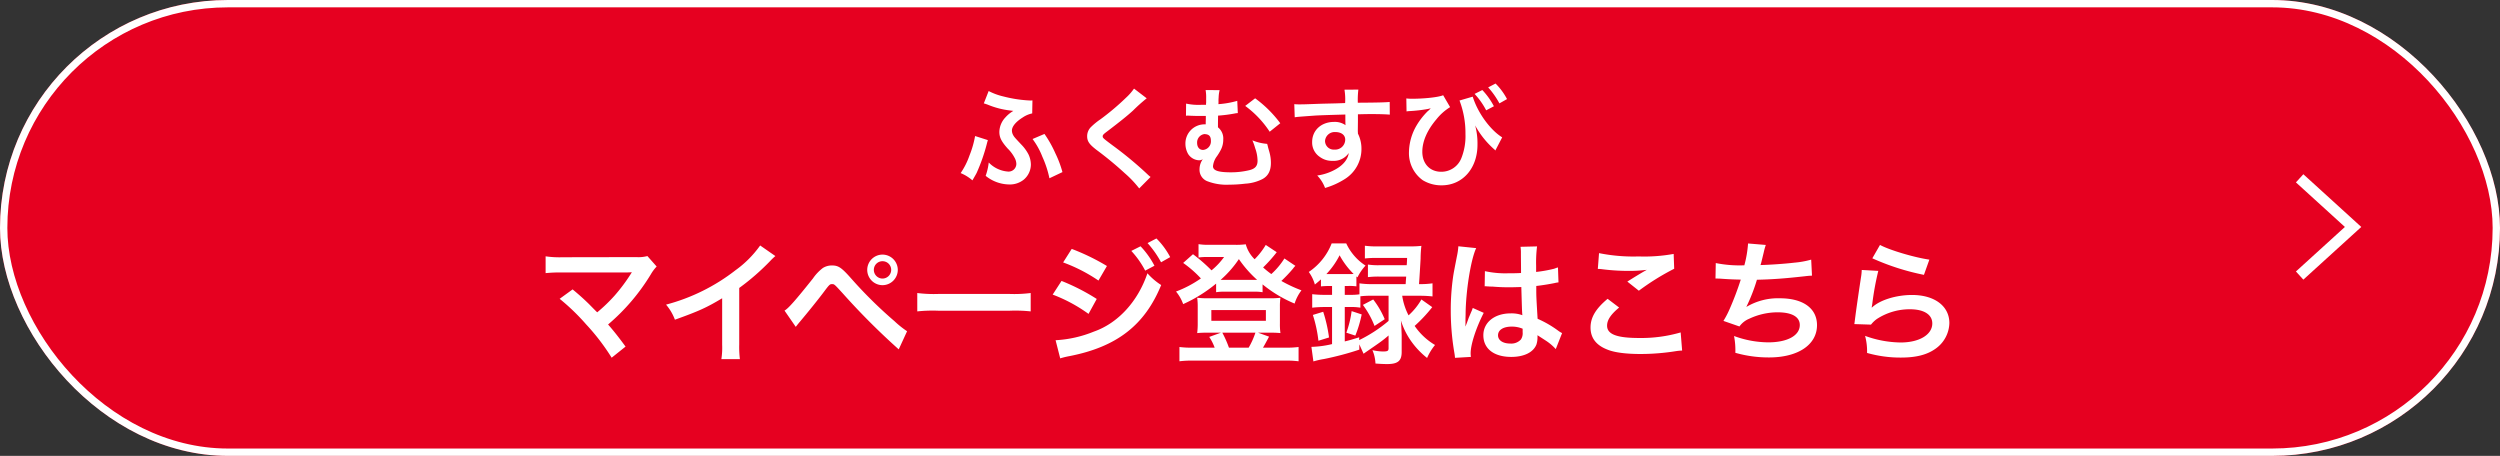
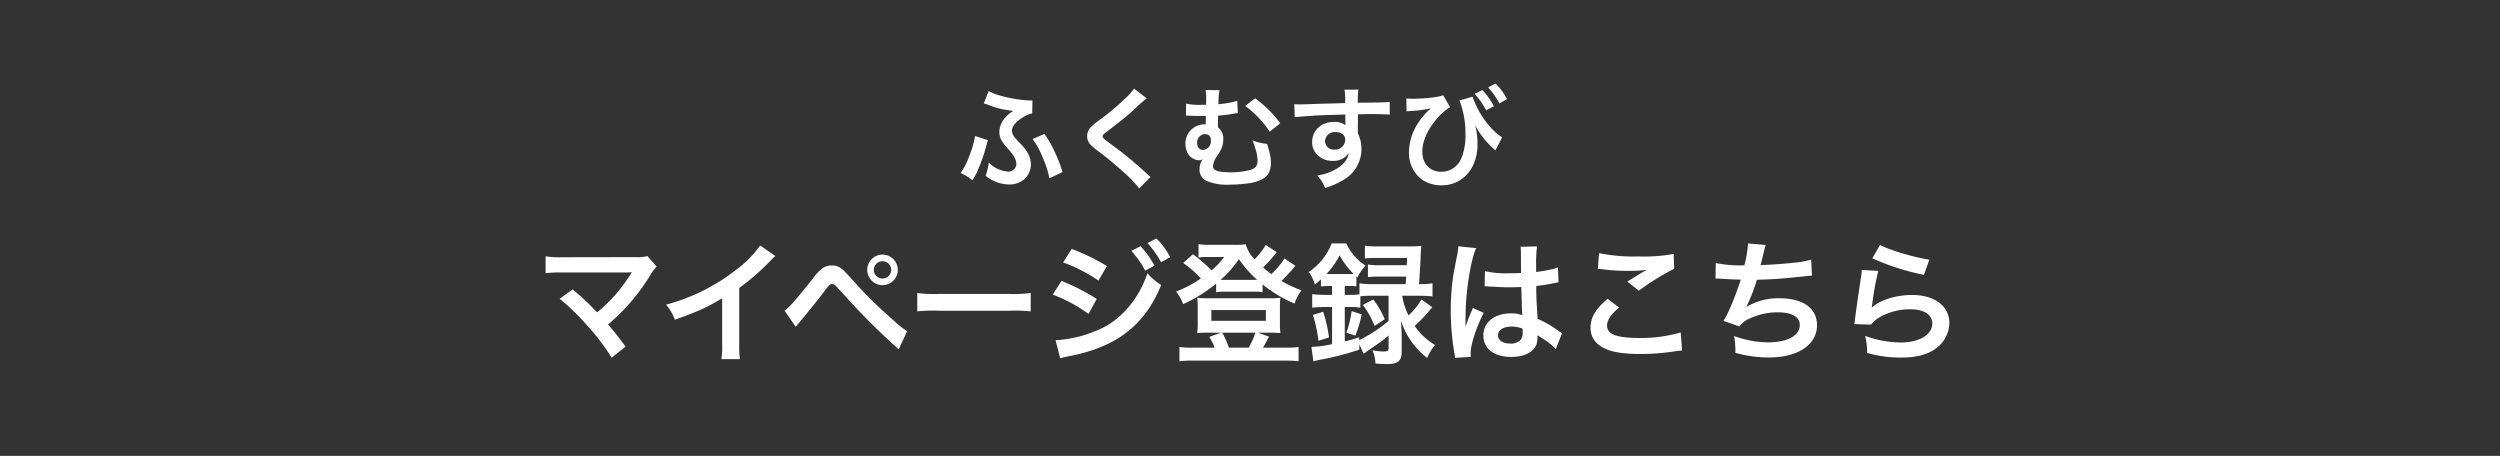
<svg xmlns="http://www.w3.org/2000/svg" width="680" height="124" viewBox="0 0 680 124">
  <rect x="0" y="0" width="680" height="124" fill="#333333" stroke="none" />
  <g id="グループ_64504" data-name="グループ 64504" transform="translate(-35 -3898)">
    <g id="グループ_15934" data-name="グループ 15934" transform="translate(0 2707)">
      <g id="長方形_25121" data-name="長方形 25121" transform="translate(35 1191)" fill="#e60020" stroke="#fff" stroke-width="2">
-         <rect width="680" height="124" rx="62" stroke="none" />
-         <rect x="1" y="1" width="678" height="122" rx="61" fill="none" />
-       </g>
+         </g>
      <path id="パス_127760" data-name="パス 127760" d="M-59.175-21.69a5.751,5.751,0,0,1-.6.03,35.037,35.037,0,0,1-7.32-1.11,16.675,16.675,0,0,1-3.99-1.47l-1.32,3.36c.42.12.51.15,1.02.33a22.548,22.548,0,0,0,6.03,1.59c.66.09.66.09.99.12a9.008,9.008,0,0,0-2.16,1.77,5.931,5.931,0,0,0-1.65,3.93c0,1.5.54,2.61,2.28,4.56a9.985,9.985,0,0,1,1.86,2.49,3.6,3.6,0,0,1,.48,1.68A2.113,2.113,0,0,1-65.9-2.34a8.072,8.072,0,0,1-5.16-2.46,16.662,16.662,0,0,1-.84,3.63,10.344,10.344,0,0,0,6.3,2.34,6.016,6.016,0,0,0,4.08-1.32A5.413,5.413,0,0,0-59.6-4.26a6.716,6.716,0,0,0-.6-2.64,11.19,11.19,0,0,0-2.07-2.85c-1.8-1.92-1.92-2.04-2.22-2.64a2.61,2.61,0,0,1-.27-1.08c0-1.11,1.05-2.4,2.97-3.6a7.093,7.093,0,0,1,2.55-1.08ZM-74.775-12a26.932,26.932,0,0,1-1.53,5.31,19.987,19.987,0,0,1-2.4,4.77A11.62,11.62,0,0,1-75.5.06c.63-1.08,1.02-1.77,1.14-2.01a49.42,49.42,0,0,0,2.7-7.62c.21-.84.24-.9.36-1.32Zm15.63.81a20.321,20.321,0,0,1,2.67,4.83,27.788,27.788,0,0,1,1.92,5.85l3.54-1.68a28.511,28.511,0,0,0-1.92-5.1,30.772,30.772,0,0,0-2.97-5.28Zm27.6-13.71a14.872,14.872,0,0,1-2.19,2.49,67.241,67.241,0,0,1-6.93,5.85,18.4,18.4,0,0,0-2.64,2.16,3.5,3.5,0,0,0-.99,2.43c0,1.38.54,2.19,2.52,3.72a95.151,95.151,0,0,1,7.74,6.39,28.979,28.979,0,0,1,3.9,4.11l3.09-3.12a7.48,7.48,0,0,1-.87-.75,100.838,100.838,0,0,0-9.45-7.83c-2.64-1.98-2.7-2.04-2.7-2.49,0-.33.21-.57,1.14-1.26,3.51-2.67,5.61-4.35,7.14-5.76a45.764,45.764,0,0,1,3.69-3.3Zm28.08,3.33a24.369,24.369,0,0,1-5.13.9,6.545,6.545,0,0,0,.03-.72,7.431,7.431,0,0,1,.03-1.02,9.826,9.826,0,0,1,.27-2.07l-3.81-.03a11.443,11.443,0,0,1,.15,2.28v1.11a3.47,3.47,0,0,0-.03.63h-1.29a16.167,16.167,0,0,1-4.14-.33l-.03,3.3a3.314,3.314,0,0,1,.48-.03,6.1,6.1,0,0,1,.66.03c.87.03,1.5.06,2.31.06h1.95v.93c-.03.66-.03,1.14-.03,1.35h-.33a5.2,5.2,0,0,0-5.19,5.22,5.7,5.7,0,0,0,.72,2.82,3.712,3.712,0,0,0,3.03,1.74,1.587,1.587,0,0,0,.9-.27h.06A4.618,4.618,0,0,0-13.725-3,3.33,3.33,0,0,0-11.745.24a14.532,14.532,0,0,0,6.12.99A35.53,35.53,0,0,0-1.305.96,11.829,11.829,0,0,0,3.345-.27c1.59-.84,2.34-2.28,2.34-4.41a10.818,10.818,0,0,0-.42-3c-.24-.84-.24-.84-.33-1.17-.15-.63-.15-.63-.27-1.02a13.087,13.087,0,0,1-4.02-.96,14.893,14.893,0,0,1,.75,2.1,10.432,10.432,0,0,1,.66,3.45c0,1.44-.66,2.19-2.28,2.58a21.349,21.349,0,0,1-4.95.57c-3.45,0-4.89-.48-4.89-1.65a5.338,5.338,0,0,1,1.08-2.73,15.614,15.614,0,0,0,1.02-1.68,5.968,5.968,0,0,0,.69-2.85,3.881,3.881,0,0,0-1.44-3.33c0-.96,0-1.11.03-3.18a37.927,37.927,0,0,0,4.47-.57,6.24,6.24,0,0,1,.9-.12Zm-8.73,9.06c1.08.06,1.56.63,1.56,1.8a2.332,2.332,0,0,1-2.13,2.49c-.99,0-1.62-.75-1.62-1.92a2.3,2.3,0,0,1,2.07-2.4A.227.227,0,0,1-12.2-12.51Zm10.89-7.68a27.064,27.064,0,0,1,6.66,7.02l2.88-2.31a31.878,31.878,0,0,0-6.84-6.78Zm30.66,4.23v-1.95c2.37-.06,2.91-.06,3.63-.06,2.49,0,3.93.06,5.04.15l-.03-3.45c-1.11.12-3.45.18-8.67.21a23.586,23.586,0,0,1,.15-3.57l-3.78.03a16.277,16.277,0,0,1,.18,3.63c-1.56.06-1.56.06-2.55.09-2.46.06-2.76.06-4.71.12-3.87.15-4.35.15-5.1.15a13.064,13.064,0,0,1-1.47-.06l.12,3.57c.81-.12.81-.12,5.34-.45,1.32-.09,4.14-.18,8.43-.3,0,.81,0,2.49.03,2.55a1.236,1.236,0,0,0,.03.36,5.013,5.013,0,0,0-3.12-.9c-3.48,0-5.97,2.28-5.97,5.46a4.688,4.688,0,0,0,2.07,4.05,5.529,5.529,0,0,0,3.48,1.08,4.942,4.942,0,0,0,4.41-2.13c-.24,1.68-1.44,3.21-3.48,4.38a14.158,14.158,0,0,1-5.1,1.74,9.846,9.846,0,0,1,2.13,3.39,20.972,20.972,0,0,0,5.43-2.46,9.625,9.625,0,0,0,4.47-8.1,9.13,9.13,0,0,0-.96-4.23c0-.36-.03-.6-.03-.72ZM25.9-11.01a2.734,2.734,0,0,1-2.94,2.7,2.367,2.367,0,0,1-2.55-2.37,2.628,2.628,0,0,1,2.79-2.4C24.855-13.08,25.9-12.27,25.9-11.01Zm16.68-7.68a5.14,5.14,0,0,1,.75-.09,39.712,39.712,0,0,0,5.01-.57l.39-.09a1.831,1.831,0,0,1,.45-.09,1.648,1.648,0,0,0-.33.33,5.337,5.337,0,0,1-.51.45,19.1,19.1,0,0,0-3.03,3.87,14.8,14.8,0,0,0-2.07,7.23A9.051,9.051,0,0,0,46.965,0a9.689,9.689,0,0,0,5.16,1.41c5.67,0,9.75-4.59,9.75-11.04a18.888,18.888,0,0,0-.63-5.25,23.562,23.562,0,0,0,4.8,6.15,5.855,5.855,0,0,0,.45.39,1.518,1.518,0,0,0,.24.27l1.86-3.57c-3.27-2.01-6.69-6.75-8.01-11.07l-3.6,1.05a24.813,24.813,0,0,1,1.62,9.12A16.1,16.1,0,0,1,57.495-6,5.84,5.84,0,0,1,52-2.28c-3.06,0-5.13-2.19-5.13-5.43,0-2.85,1.32-5.88,3.87-8.88a14.339,14.339,0,0,1,3.69-3.27l-1.89-3.24c-1.26.54-5.01.96-8.52.96a11.2,11.2,0,0,1-1.5-.09Zm18.51-4.77a20.248,20.248,0,0,1,3.15,4.47l2.1-1.11a19.442,19.442,0,0,0-3.15-4.41Zm8.82,1.41a17.349,17.349,0,0,0-3.12-4.23l-2.01,1.05a22.1,22.1,0,0,1,3.06,4.35ZM-187.776,32.276a58.108,58.108,0,0,1,7.2,6.948,59.264,59.264,0,0,1,6.948,9.072l3.78-3.024c-1.872-2.556-3.24-4.284-4.752-6.012a55.682,55.682,0,0,0,11.628-13.644,11.239,11.239,0,0,1,1.584-2.124l-2.52-2.844a9.427,9.427,0,0,1-2.988.288l-20.016.036a26.257,26.257,0,0,1-4.68-.252v4.572a39.044,39.044,0,0,1,4.608-.18h17.172c.756,0,1.3-.036,1.656-.072a.924.924,0,0,0-.072.18,2.527,2.527,0,0,0-.216.324,47.615,47.615,0,0,1-4.392,5.868,44.211,44.211,0,0,1-4.716,4.536c-.252-.216-.252-.216-2.232-2.232-1.476-1.44-2.556-2.412-4.464-4Zm54.54-14.508a28.8,28.8,0,0,1-6.7,6.732,52.575,52.575,0,0,1-18.9,9.36,13.541,13.541,0,0,1,2.412,4.1c6.624-2.376,8.64-3.312,12.852-5.832V44.8a20.248,20.248,0,0,1-.216,3.888h5.04a27.234,27.234,0,0,1-.18-4V29.324a63.659,63.659,0,0,0,8.5-7.416,14.83,14.83,0,0,1,1.332-1.26Zm9.684,22.14c.5-.648.648-.828,1.224-1.512,1.944-2.3,4.968-6.048,6.444-8.028s1.62-2.088,2.2-2.088c.612,0,.612,0,2.916,2.52A189.82,189.82,0,0,0-95.544,46.028l2.268-4.932A25.8,25.8,0,0,1-96.7,38.36,119.448,119.448,0,0,1-108.36,26.876c-2.736-3.1-3.564-3.672-5.364-3.672a4.578,4.578,0,0,0-2.448.684,12.185,12.185,0,0,0-2.7,2.844c-4.824,6.048-6.7,8.172-7.74,8.748Zm23.58-19.656a4.164,4.164,0,0,0-4.14,4.14,4.172,4.172,0,0,0,4.14,4.176A4.179,4.179,0,0,0-95.8,24.392,4.172,4.172,0,0,0-99.972,20.252Zm0,1.8a2.343,2.343,0,0,1,2.376,2.34,2.374,2.374,0,0,1-2.376,2.376,2.366,2.366,0,0,1-2.34-2.376A2.335,2.335,0,0,1-99.972,22.052ZM-90.5,35.7a39.521,39.521,0,0,1,5.868-.18H-65.52a39.52,39.52,0,0,1,5.868.18v-5a35.353,35.353,0,0,1-5.832.252H-84.672a35.353,35.353,0,0,1-5.832-.252Zm39.672-13.32a43.584,43.584,0,0,1,9.612,4.932l2.3-3.96A59.283,59.283,0,0,0-48.492,18.7Zm-2.844,8.748A41.785,41.785,0,0,1-43.92,36.38l2.232-4.068a56.82,56.82,0,0,0-9.576-4.9Zm21.384-11.88a24.3,24.3,0,0,1,3.78,5.364l2.52-1.332a23.33,23.33,0,0,0-3.78-5.292ZM-51.624,48.476a21.256,21.256,0,0,1,2.52-.612c12.888-2.52,20.484-8.424,24.948-19.332a17.5,17.5,0,0,1-3.744-3.2C-30.492,33-35.892,38.9-42.48,41.2a31.981,31.981,0,0,1-10.4,2.34Zm29.916-27.54a20.819,20.819,0,0,0-3.744-5.076l-2.412,1.26a26.524,26.524,0,0,1,3.672,5.22ZM9.36,21.3A20.084,20.084,0,0,1,5.8,25.544a24.457,24.457,0,0,1-2.232-1.8A39.249,39.249,0,0,0,7.272,19.6l-2.988-1.98A19.772,19.772,0,0,1,1.26,21.512a8.989,8.989,0,0,1-2.412-4.068,20.113,20.113,0,0,1-3.1.144h-6.768A16.2,16.2,0,0,1-14,17.408v3.636a16.026,16.026,0,0,1,2.2-.144h4.752a18.8,18.8,0,0,1-3.42,3.636,44.523,44.523,0,0,0-5.04-4.392L-18.18,22.52a30.151,30.151,0,0,1,4.824,4.212A30.562,30.562,0,0,1-20.124,30.3a11.248,11.248,0,0,1,1.944,3.42,39.121,39.121,0,0,0,8.964-5.58v2.34a13.566,13.566,0,0,1,2.268-.144H1.008a13.81,13.81,0,0,1,2.412.144V28.352a34.763,34.763,0,0,0,8.712,5.22A11.745,11.745,0,0,1,14,29.972a37.6,37.6,0,0,1-5.472-2.556A39.007,39.007,0,0,0,11.7,24.068a4.941,4.941,0,0,1,.648-.756ZM-6.732,27.128h-1.26a28.841,28.841,0,0,0,4.968-5.652,31.128,31.128,0,0,0,4.968,5.652H-6.732ZM-15.7,45.56a22.605,22.605,0,0,1-3.492-.18v3.888a26.674,26.674,0,0,1,3.744-.18H9.468a26.363,26.363,0,0,1,3.744.18V45.38a23.124,23.124,0,0,1-3.528.18H3.528c.252-.36,1.08-1.908,1.656-2.988L2.2,41.492H5.688A23.656,23.656,0,0,1,8.28,41.6a17.635,17.635,0,0,1-.144-2.628V34.4a15.776,15.776,0,0,1,.144-2.412,20.367,20.367,0,0,1-2.808.144H-11.52a22.34,22.34,0,0,1-2.844-.144,17.564,17.564,0,0,1,.144,2.448v4.536a20.671,20.671,0,0,1-.144,2.628,23.207,23.207,0,0,1,2.592-.108H-7.92l-3.168,1.152A13.862,13.862,0,0,1-9.612,45.56Zm9.972,0a29.143,29.143,0,0,0-1.8-4.068h9A21.484,21.484,0,0,1-.36,45.56Zm-4.788-10.224H4.32v2.916H-10.512Zm39.168,6.948a32.715,32.715,0,0,0,1.728-5.76l-2.736-.9a27.412,27.412,0,0,1-1.44,5.868Zm2.052-8.352a24.25,24.25,0,0,1,3.168,5.724l2.772-1.836a23.441,23.441,0,0,0-3.132-5.364ZM22.32,28.784V31.2H20.484a30.584,30.584,0,0,1-3.564-.18v3.672a29.449,29.449,0,0,1,3.528-.18H22.32v10.08a26.65,26.65,0,0,1-5.616.756l.54,3.96a21.726,21.726,0,0,1,2.844-.648A80.658,80.658,0,0,0,29.736,46.1V44.66l1.152,2.556c.612-.432.612-.432,1.188-.828,2.448-1.692,2.448-1.692,3.06-2.124a30.664,30.664,0,0,0,2.556-2.016v3.42c0,.792-.252.936-1.584.936a14.124,14.124,0,0,1-2.808-.36,10.407,10.407,0,0,1,.828,3.636c1.4.108,2.376.144,3.168.144,2.916,0,3.96-.864,3.96-3.276V42.14q-.108-2.916-.216-4a20.117,20.117,0,0,0,2.736,5.58,21.964,21.964,0,0,0,4.392,4.644,15.191,15.191,0,0,1,2.16-3.528,17.481,17.481,0,0,1-5.544-5.184,40.236,40.236,0,0,0,4.788-5.112L46.62,32.456a17.386,17.386,0,0,1-3.492,4.32A16.977,16.977,0,0,1,41.4,31.448h4.824a30.679,30.679,0,0,1,3.42.18V28.064a22.267,22.267,0,0,1-3.456.216h-.216c.144-1.872.324-5.04.432-6.912a30.47,30.47,0,0,1,.216-3.492,26.753,26.753,0,0,1-3.312.144h-8.46a24.476,24.476,0,0,1-3.6-.18V21.3a28.349,28.349,0,0,1,3.42-.144h8.064c-.036.972-.036,1.08-.108,1.98H35.352a18.588,18.588,0,0,1-3.276-.18v3.42a25.033,25.033,0,0,1,3.276-.144H42.48c-.036.612-.072.972-.144,2.052H33.228a23.256,23.256,0,0,1-3.456-.216v2.988a16.6,16.6,0,0,1-2.556.144h-1.44V28.784H26.82a12.641,12.641,0,0,1,2.124.108v-2.7l.288.252a12.99,12.99,0,0,1,2.2-3.2,14.375,14.375,0,0,1-5.256-6.048h-3.96a16.629,16.629,0,0,1-6.228,7.776,10.787,10.787,0,0,1,1.656,3.42c.756-.612.972-.792,1.656-1.4v1.908a20.981,20.981,0,0,1,2.124-.108Zm15.372,2.664v6.84a38.494,38.494,0,0,1-7.992,5.22v-.756c-1.908.576-2.556.792-3.924,1.116v-9.36h1.44a14.774,14.774,0,0,1,2.808.18v-3.1a25.569,25.569,0,0,1,3.2-.144Zm-16.92-5.9a21.453,21.453,0,0,0,3.6-5.112,21.308,21.308,0,0,0,3.816,5.076c-.468.036-.684.036-1.332.036H20.772Zm.72,17.244A38.752,38.752,0,0,0,19.908,35.8l-2.808.864a36.238,36.238,0,0,1,1.512,7.02Zm42.336-13.9a.633.633,0,0,1,.216-.036,1.653,1.653,0,0,1,.36.036,5.36,5.36,0,0,1,.612.036c.18,0,.576.036,1.08.036,1.692.144,3.132.18,4.464.18.936,0,1.8-.036,3.24-.072.144,5,.18,6.768.288,7.668a8.557,8.557,0,0,0-3.2-.5c-4.356,0-7.416,2.448-7.416,5.94,0,3.672,2.88,5.9,7.6,5.9,3.492,0,6.012-1.26,6.84-3.384a6.3,6.3,0,0,0,.288-2.016v-.5c.216.144,1.044.684,2.268,1.476a13.487,13.487,0,0,1,2.7,2.3L84.888,41.6a6.849,6.849,0,0,1-1.008-.612,28.7,28.7,0,0,0-5.652-3.276c-.36-6.048-.36-6.12-.36-8.136v-.792c1.908-.216,3.78-.54,5-.792a6.221,6.221,0,0,1,1.044-.18l-.144-4.068-.288.072c-.576.216-.576.216-.792.288a36.192,36.192,0,0,1-4.86.864V23.312a35.223,35.223,0,0,1,.252-5.292l-4.5.108a10.07,10.07,0,0,1,.108,1.728c0,1.476.036,3.276.036,5.4-1.26.072-2.052.072-3.312.072a25.944,25.944,0,0,1-6.516-.576ZM74.16,40.412v.972a3.021,3.021,0,0,1-.468,1.944,3.539,3.539,0,0,1-2.916,1.116c-2.016,0-3.312-.9-3.312-2.232,0-1.476,1.44-2.376,3.744-2.376A7.536,7.536,0,0,1,74.16,40.412ZM60.084,48.08a7.053,7.053,0,0,1-.072-.972c0-2.376,1.44-6.84,3.564-11.016L60.588,34.76a6.86,6.86,0,0,1-.432,1.116c-.36.864-.36.864-.684,1.62-.18.576-.36.972-.432,1.224-.252.648-.252.648-.432,1.044h-.036a6.128,6.128,0,0,0,.036-.756v-.576c0-.576,0-.576.036-1.872.036-6.264,1.4-14.94,2.88-18.072l-4.86-.5v.144a19.324,19.324,0,0,1-.4,2.664c-.792,4.068-.792,4.068-.972,5.148a64.347,64.347,0,0,0-.684,9.54,68.27,68.27,0,0,0,.972,11.448,13.138,13.138,0,0,1,.18,1.4ZM94.608,24.14a10.8,10.8,0,0,1,1.332.108,56.763,56.763,0,0,0,6.588.432,38.375,38.375,0,0,0,5.4-.288c-1.656.936-3.42,2.016-5.292,3.2l3.132,2.484A66.185,66.185,0,0,1,115.38,24.1l-.144-4.032a44.646,44.646,0,0,1-9.5.684,47.216,47.216,0,0,1-10.8-.9Zm2.664,8.136c-3.24,2.7-4.644,5.076-4.644,7.812,0,2.808,1.512,4.824,4.608,6.012,1.908.792,5.076,1.188,9,1.188a61.6,61.6,0,0,0,9.72-.792,14.313,14.313,0,0,1,1.584-.144l-.4-4.932a38.393,38.393,0,0,1-11.3,1.512c-6.084,0-8.712-1.008-8.712-3.348,0-1.548,1.008-3.06,3.276-4.932Zm29.34-5.508h.288c.288,0,.648,0,1.152.036,1.908.144,3.528.216,5.436.252a81.51,81.51,0,0,1-3.024,7.992,24.206,24.206,0,0,1-1.692,3.24l4.356,1.512a6.1,6.1,0,0,1,2.628-2.088,18.2,18.2,0,0,1,7.74-1.764c3.888,0,6.048,1.224,6.048,3.456,0,2.88-3.384,4.716-8.6,4.716a27.393,27.393,0,0,1-9.288-1.728,20.49,20.49,0,0,1,.36,4.572,32.887,32.887,0,0,0,9.18,1.26c7.884,0,13.032-3.456,13.032-8.784,0-4.572-3.78-7.308-10.116-7.308a16.744,16.744,0,0,0-9.072,2.34V34.4a47.869,47.869,0,0,0,2.844-7.308c4.5-.108,7.668-.36,12.888-.936.936-.108,1.26-.144,2.088-.18l-.216-4.356a24.559,24.559,0,0,1-4.608.828c-2.376.288-6.444.576-9.18.648.216-.684.216-.684.864-3.384a20.116,20.116,0,0,1,.576-2.088l-4.824-.4a30.888,30.888,0,0,1-1.008,5.94,33.113,33.113,0,0,1-7.776-.612Zm42.66-5.508a65.159,65.159,0,0,0,14.04,4.5l1.476-4.14c-4.068-.576-10.944-2.628-13.428-4Zm-2.88,3.168a14.689,14.689,0,0,1-.216,2.088c-.648,4.248-1.224,8.244-1.512,10.476-.18,1.368-.18,1.512-.288,2.16l4.536.144a7.837,7.837,0,0,1,1.62-1.548A16.384,16.384,0,0,1,179.5,35.12c3.816,0,6.084,1.44,6.084,3.852,0,3.06-3.528,5.184-8.6,5.184a29.062,29.062,0,0,1-9.684-1.8,15.976,15.976,0,0,1,.54,4.644,33.1,33.1,0,0,0,9.18,1.26c4.176,0,7.164-.756,9.5-2.448a8.766,8.766,0,0,0,3.708-6.948c0-4.608-4.032-7.632-10.152-7.632-4.356,0-8.82,1.4-10.908,3.42l-.072-.072c.108-.54.108-.54.18-1.044a76.178,76.178,0,0,1,1.62-8.856Z" transform="translate(375 1240)" fill="#fff" />
-       <path id="パス_127547" data-name="パス 127547" d="M.336,26.822,14.878,13.6.336.37" transform="translate(660.164 1239.13)" fill="none" stroke="#fff" stroke-miterlimit="10" stroke-width="3" />
    </g>
  </g>
</svg>